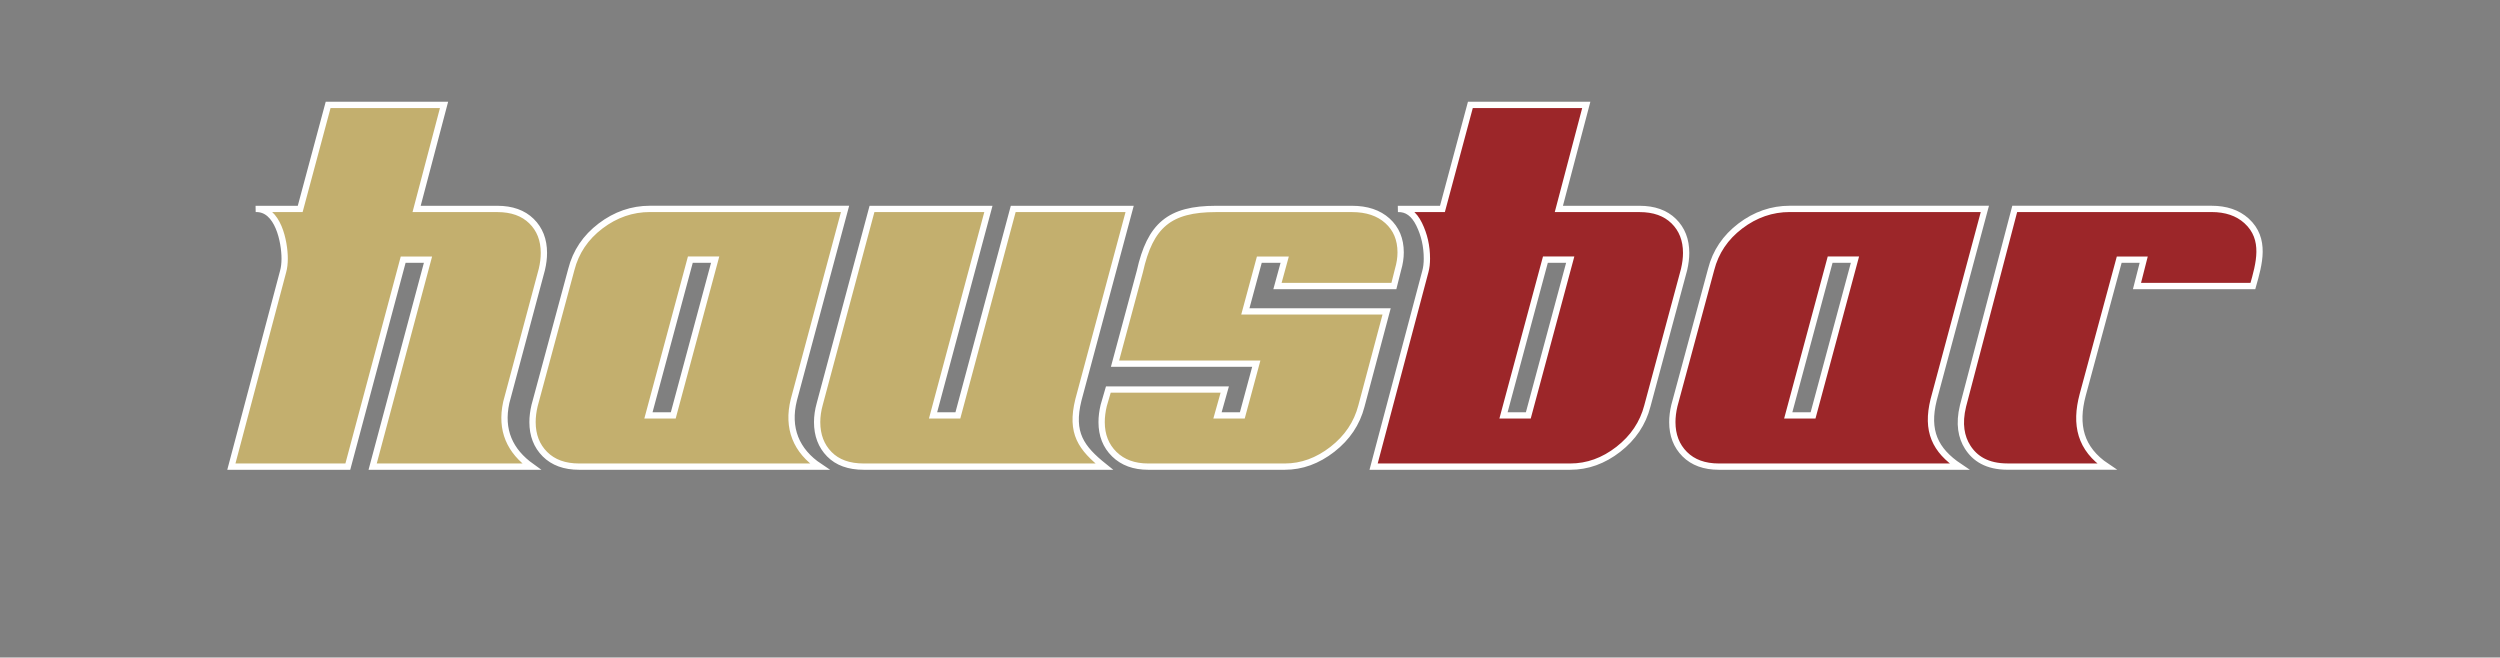
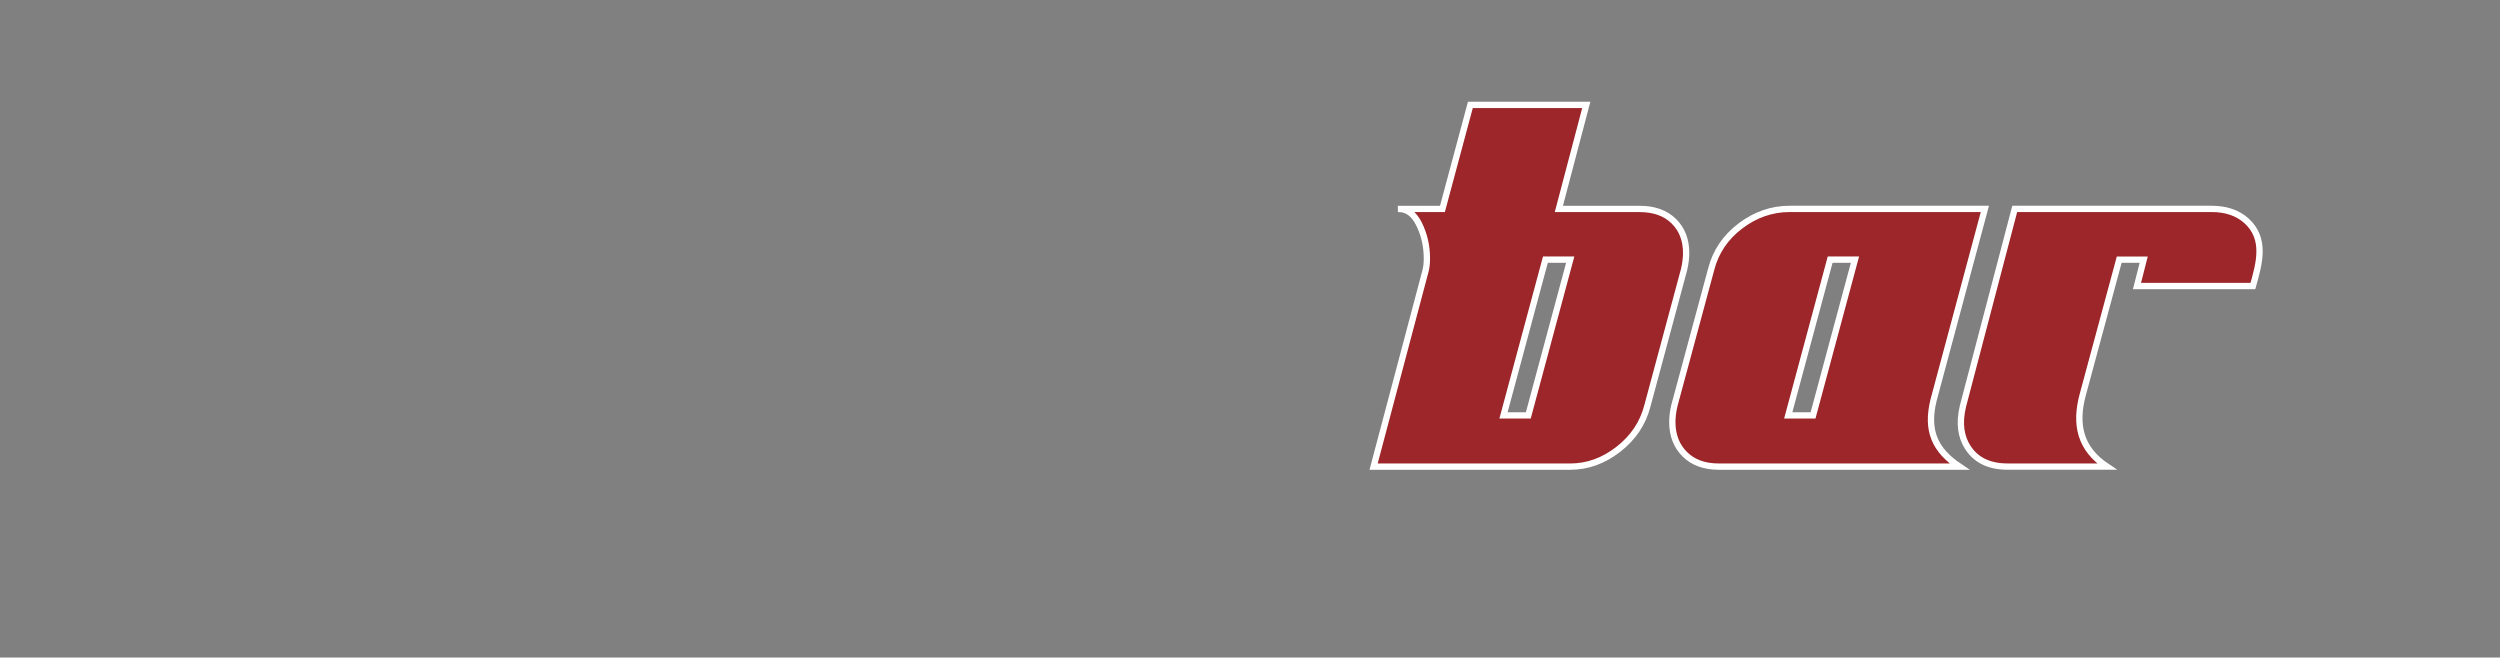
<svg xmlns="http://www.w3.org/2000/svg" version="1.1" x="0px" y="0px" viewBox="0 0 595.28 156.56" style="enable-background:new 0 0 595.28 156.56;" xml:space="preserve">
  <rect x="0" y="0" width="595.28" height="156.56" fill="#808080" stroke="none" />
  <style type="text/css">
	.st0{display:none;}
	.st1{display:inline;}
	.st2{fill:#C3AF6E;stroke:#FFFFFF;stroke-width:1.5;stroke-miterlimit:10;}
	.st3{fill:#9C2629;stroke:#FFFFFF;stroke-width:1.5;stroke-miterlimit:10;}
	.st4{fill:none;}
</style>
  <g id="Ebene_2" class="st0">
    <rect x="-16.31" y="-15.59" class="st1" width="640.16" height="192.62" />
  </g>
  <g id="Ebene_1">
-     <path class="st2" d="M126.58,111.11h-10.83H88.73l13.18-49.28H96l-13.18,49.28H55.09l12.32-46.45c0.25-0.9,0.37-1.93,0.37-3.08   c0-3.95-1.56-12.03-6.9-11.83h10.6l6.65-24.77h27.6L99.2,49.75h19.22c3.45,0,6.16,0.97,8.13,2.9c1.97,1.93,2.96,4.46,2.96,7.58   c0,1.23-0.16,2.55-0.49,3.94c-2.82,10.55-5.65,21.1-8.47,31.65C119.1,102.46,121.42,107.42,126.58,111.11z M195.18,111.11h-57.29   c-3.45,0-6.16-0.99-8.13-2.96c-1.97-1.97-2.96-4.52-2.96-7.64c0-1.23,0.16-2.55,0.49-3.94l8.75-32.41   c1.07-4.19,3.39-7.64,6.96-10.35c3.57-2.71,7.5-4.07,11.77-4.07h46.45l-12.2,45.47C187.34,101.96,189.58,107.38,195.18,111.11z    M160.31,98.91l9.98-37.09h-5.91l-9.98,37.09H160.31z M243.71,94.4 M262.95,111.11h-57.29c-3.53,0-6.26-0.99-8.19-2.96   c-1.93-1.97-2.9-4.52-2.9-7.64c0-1.4,0.21-2.83,0.62-4.31l12.44-46.45h27.72l-13.18,49.16h5.91l13.18-49.16h27.72l-12.2,45.47   C254.82,103.13,257.43,106.69,262.95,111.11z M324.17,96.69c-1.07,4.11-3.37,7.54-6.9,10.29c-3.53,2.75-7.31,4.13-11.34,4.13H273.4   c-3.37,0-6.06-0.99-8.07-2.96c-2.01-1.97-3.02-4.52-3.02-7.64c0-1.23,0.16-2.55,0.49-3.94l1.11-3.82h27.72l-1.73,6.16h5.91   l3.33-12.32h-33.64l5.91-21.93c2.46-11.04,7.07-14.91,18.14-14.91h32.38c3.53,0,6.35,0.94,8.44,2.83c2.09,1.89,3.14,4.39,3.14,7.52   c0,1.31-0.21,2.67-0.62,4.07l-0.99,3.94h-27.72l1.72-6.28h-6.04l-3.33,12.32h33.64L324.17,96.69z" />
    <path class="st3" d="M392.25,96.69c-1.07,4.11-3.37,7.54-6.9,10.29c-3.53,2.75-7.35,4.13-11.46,4.13h-46.82l12.32-46.45   c0.25-0.9,0.37-1.93,0.37-3.08c0-2.96-0.62-5.69-1.85-8.19c-1.23-2.51-2.92-3.72-5.05-3.64h10.6l6.65-24.77h27.6l-6.53,24.77h19.22   c3.45,0,6.16,0.97,8.13,2.9c1.97,1.93,2.96,4.46,2.96,7.58c0,1.23-0.17,2.55-0.49,3.94L392.25,96.69z M363.91,98.91l9.98-37.09   h-5.91L358,98.91H363.91z M466.58,111.11h-57.29c-3.45,0-6.16-0.99-8.13-2.96c-1.97-1.97-2.96-4.52-2.96-7.64   c0-1.23,0.16-2.55,0.49-3.94l8.75-32.41c1.07-4.19,3.39-7.64,6.96-10.35c3.57-2.71,7.5-4.07,11.77-4.07h46.45l-12.2,45.47   C458.59,102.59,460.74,107.2,466.58,111.11z M431.71,98.91l9.98-37.09h-5.91l-9.98,37.09H431.71z M536.44,68.11h-27.6l1.6-6.28   h-5.83L495.92,94c-1.91,7.14-0.59,12.87,5.75,17.1c-7.88,0-15.76,0-23.64,0c-4.89,0-7.79-1.91-9.52-4.65   c-1.48-2.34-2.15-5.49-1.09-9.81l12.31-46.9h0.03h46.83c3.45,0,6.22,0.94,8.32,2.83C539.69,56.9,537.92,62.86,536.44,68.11z" />
    <g>
      <g>
        <path class="st4" d="M524.55,120.34c-0.84,0.19-1.6,0.51-2.28,0.96l0.33-1.11h-3.11l-3.06,10.4h3.11l1.79-6.1     c0.19-0.66,0.63-1.22,1.3-1.68c0.68-0.47,1.52-0.7,2.54-0.7c0.13,0,0.27,0.01,0.42,0.02c0.15,0.01,0.29,0.04,0.43,0.07l0.63-2.14     C526.1,120.06,525.4,120.15,524.55,120.34z" />
      </g>
      <g>
-         <path class="st4" d="M515.92,120.95c-0.75-0.6-1.76-0.9-3.01-0.9c-1.27,0-2.45,0.3-3.52,0.91c-1.07,0.6-1.73,1.33-1.98,2.17h3.11     c0.16-0.31,0.41-0.55,0.76-0.74c0.35-0.19,0.75-0.28,1.17-0.28c0.41,0,0.69,0.1,0.87,0.31c0.17,0.2,0.26,0.37,0.25,0.5     c-0.01,0.13-0.04,0.3-0.1,0.5l-0.26,0.9h-2.07c-0.65,0-1.22,0.07-1.73,0.21c-0.5,0.14-1.1,0.4-1.78,0.78     c-0.68,0.38-1.14,0.95-1.37,1.73l-0.35,1.18c-0.08,0.26-0.13,0.5-0.14,0.71c-0.02,0.21,0.02,0.4,0.12,0.58     c0.37,0.82,1.23,1.22,2.59,1.22c0.6,0,1.18-0.11,1.73-0.32c0.55-0.21,1.04-0.5,1.47-0.86l-0.31,1.05h3.11l2.19-7.45     C516.92,122.28,516.67,121.55,515.92,120.95z M512.42,127.02c-0.03,0.1-0.09,0.27-0.17,0.51c-0.08,0.24-0.2,0.44-0.37,0.59     c-0.16,0.15-0.37,0.27-0.63,0.36c-0.25,0.09-0.51,0.13-0.77,0.13c-0.48,0-0.83-0.11-1.05-0.34c-0.23-0.23-0.3-0.48-0.22-0.75     l0.15-0.52c0.11-0.36,0.36-0.62,0.74-0.76c0.39-0.15,0.86-0.22,1.42-0.22h1.17L512.42,127.02z" />
-       </g>
+         </g>
      <g>
-         <path class="st4" d="M506.09,121.82c0.01-0.25-0.12-0.6-0.37-1.04c-0.26-0.44-1.03-0.66-2.3-0.66c-1.23,0-2.3,0.38-3.22,1.14     l1.54-5.24h-3.11l-4.28,14.57h3.11l0.31-1.05c0.22,0.36,0.54,0.65,0.96,0.86c0.42,0.21,0.94,0.32,1.54,0.32     c1.12,0,1.98-0.21,2.57-0.63c0.59-0.42,0.96-0.75,1.1-1c0.15-0.25,0.28-0.55,0.38-0.91l1.67-5.67     C506.05,122.31,506.08,122.08,506.09,121.82z M502.64,123.32l-1.3,4.41c-0.07,0.23-0.27,0.44-0.62,0.62     c-0.34,0.18-0.74,0.27-1.2,0.27c-0.63,0-1-0.12-1.11-0.35c-0.12-0.23-0.13-0.5-0.04-0.81l1.21-4.13     c0.09-0.31,0.31-0.58,0.66-0.81c0.35-0.23,0.74-0.35,1.17-0.35c0.48,0,0.82,0.11,1.04,0.32     C502.67,122.71,502.73,122.99,502.64,123.32z" />
-       </g>
+         </g>
      <g>
        <path class="st4" d="M493.3,125.54c-0.26-0.26-0.54-0.46-0.83-0.59c-0.3-0.13-0.71-0.27-1.25-0.42l-0.94-0.22     c-0.5-0.13-0.87-0.28-1.1-0.46c-0.23-0.17-0.3-0.42-0.2-0.74c0.09-0.31,0.31-0.57,0.65-0.79c0.34-0.22,0.73-0.33,1.17-0.33     c0.48,0,0.83,0.1,1.06,0.29c0.23,0.2,0.3,0.45,0.21,0.75h2.85c0.23-0.77,0.02-1.46-0.62-2.08c-0.64-0.61-1.56-0.92-2.74-0.92     c-1.3,0-2.47,0.3-3.54,0.9c-1.06,0.6-1.72,1.33-1.97,2.18c-0.22,0.76-0.14,1.34,0.23,1.74c0.38,0.4,0.76,0.68,1.15,0.83     c0.39,0.15,0.88,0.31,1.48,0.47l0.57,0.15c0.58,0.15,0.99,0.31,1.23,0.49c0.24,0.18,0.3,0.46,0.19,0.84     c-0.09,0.32-0.34,0.58-0.75,0.79c-0.41,0.2-0.85,0.31-1.32,0.31c-0.47,0-0.85-0.11-1.12-0.34c-0.27-0.23-0.36-0.5-0.26-0.82     h-2.88c-0.18,0.6-0.12,1.13,0.16,1.61c0.28,0.47,0.77,0.85,1.45,1.12c0.69,0.28,1.41,0.42,2.16,0.42c1.25,0,2.42-0.32,3.5-0.95     c1.08-0.63,1.75-1.37,2-2.22c0.12-0.39,0.12-0.76,0-1.11C493.75,126.11,493.56,125.8,493.3,125.54z" />
      </g>
      <g>
        <path class="st4" d="M482.31,120.19l-2.07,7.03c-0.04,0.13-0.09,0.28-0.16,0.44c-0.07,0.16-0.17,0.31-0.31,0.45     c-0.14,0.14-0.34,0.26-0.61,0.36c-0.27,0.1-0.54,0.15-0.82,0.15c-0.56,0-0.92-0.11-1.09-0.33c-0.16-0.22-0.22-0.41-0.19-0.58     c0.04-0.17,0.08-0.33,0.13-0.49l2.07-7.03h-3.11l-2.3,7.82c-0.11,0.36-0.17,0.64-0.2,0.83c-0.02,0.19,0.03,0.43,0.16,0.73     c0.13,0.3,0.43,0.56,0.92,0.8c0.48,0.23,1.04,0.35,1.66,0.35c0.63,0,1.19-0.1,1.69-0.31c0.5-0.2,0.99-0.5,1.47-0.87l-0.31,1.05     h3.11l3.06-10.4H482.31z" />
      </g>
      <g>
        <path class="st4" d="M469.54,120.06c-1.27,0-2.45,0.3-3.52,0.91c-1.07,0.6-1.74,1.33-1.98,2.17h3.11     c0.15-0.31,0.41-0.55,0.76-0.74c0.35-0.19,0.75-0.28,1.17-0.28c0.41,0,0.69,0.1,0.87,0.31c0.17,0.2,0.26,0.37,0.25,0.5     c-0.01,0.13-0.04,0.3-0.1,0.5l-0.26,0.9h-2.07c-0.65,0-1.22,0.07-1.73,0.21c-0.5,0.14-1.1,0.4-1.78,0.78     c-0.68,0.38-1.14,0.95-1.37,1.73l-0.35,1.18c-0.08,0.26-0.13,0.5-0.14,0.71c-0.02,0.21,0.02,0.4,0.12,0.58     c0.37,0.82,1.23,1.22,2.59,1.22c0.61,0,1.18-0.11,1.73-0.32c0.55-0.21,1.04-0.5,1.47-0.86l-0.31,1.05h3.11l2.19-7.45     c0.25-0.86,0-1.59-0.75-2.18C471.79,120.35,470.79,120.06,469.54,120.06z M469.04,127.02c-0.03,0.1-0.09,0.27-0.17,0.51     c-0.08,0.24-0.2,0.44-0.37,0.59c-0.16,0.15-0.37,0.27-0.62,0.36c-0.25,0.09-0.51,0.13-0.77,0.13c-0.47,0-0.83-0.11-1.05-0.34     c-0.22-0.23-0.3-0.48-0.22-0.75L466,127c0.11-0.36,0.35-0.62,0.74-0.76c0.39-0.15,0.86-0.22,1.42-0.22h1.17L469.04,127.02z" />
      </g>
      <g>
        <path class="st4" d="M462.58,121.81c0-0.19-0.07-0.42-0.2-0.69c-0.14-0.27-0.42-0.5-0.86-0.71c-0.44-0.2-0.94-0.3-1.5-0.3     c-1.3,0-2.41,0.38-3.35,1.14l1.54-5.24h-3.11l-4.28,14.57h3.11l2.13-7.25c0.09-0.3,0.31-0.57,0.67-0.8     c0.36-0.24,0.77-0.35,1.22-0.35c0.52,0,0.86,0.11,1.04,0.32c0.17,0.22,0.21,0.5,0.11,0.85l-2.13,7.24h3.11l2.36-8.03     C462.53,122.25,462.57,122,462.58,121.81z" />
      </g>
      <g>
        <path class="st4" d="M443.84,120.35c-0.56-0.2-1.24-0.29-2.04-0.29c-0.71,0-1.41,0.11-2.09,0.32c-0.68,0.21-1.3,0.51-1.86,0.88     c-0.83,0.54-1.36,1.2-1.59,1.99l-1.22,4.15c-0.09,0.31-0.14,0.59-0.15,0.84c-0.01,0.25,0.07,0.58,0.25,0.96     c0.18,0.38,0.61,0.74,1.28,1.05c0.67,0.31,1.48,0.47,2.41,0.47c0.67,0,1.36-0.12,2.08-0.36c0.72-0.24,1.41-0.6,2.06-1.07     c0.66-0.47,1.1-1.1,1.33-1.89l1.22-4.15c0.23-0.77,0.14-1.4-0.26-1.88C444.88,120.89,444.4,120.55,443.84,120.35z M442.42,123.25     l-1.21,4.11c-0.09,0.32-0.26,0.61-0.5,0.87c-0.24,0.26-0.69,0.39-1.36,0.39c-0.5,0-0.85-0.12-1.05-0.36     c-0.2-0.24-0.25-0.53-0.15-0.86l1.22-4.15c0.1-0.33,0.32-0.61,0.67-0.83c0.34-0.22,0.75-0.33,1.23-0.33     c0.45,0,0.78,0.11,0.99,0.34C442.46,122.65,442.52,122.92,442.42,123.25z" />
      </g>
      <g>
        <path class="st4" d="M432.29,120.19l-0.28,0.96c-0.26-0.35-0.62-0.62-1.05-0.82c-0.44-0.2-0.95-0.29-1.53-0.29     c-1.1,0-1.94,0.21-2.5,0.62c-0.56,0.42-0.93,0.73-1.09,0.95c-0.16,0.22-0.28,0.46-0.36,0.72l-1.7,5.77     c-0.11,0.36-0.17,0.63-0.19,0.81c-0.02,0.17,0.04,0.41,0.18,0.7c0.14,0.29,0.44,0.55,0.91,0.78c0.46,0.22,1.01,0.34,1.63,0.34     c0.58,0,1.17-0.11,1.75-0.34c0.58-0.23,1.08-0.51,1.49-0.86l-0.57,1.95c-0.09,0.32-0.21,0.55-0.33,0.7     c-0.42,0.39-0.95,0.59-1.6,0.59c-0.45,0-0.79-0.1-1.01-0.31c-0.22-0.2-0.29-0.45-0.2-0.74h-3.11c-0.27,0.9-0.02,1.66,0.75,2.26     c0.76,0.6,1.8,0.91,3.12,0.91c0.76,0,1.51-0.13,2.25-0.38c0.74-0.25,1.4-0.6,1.96-1.04c0.37-0.29,0.64-0.59,0.83-0.91     c0.19-0.31,0.34-0.67,0.46-1.08l3.31-11.27H432.29z M431.32,123.52l-1.12,3.79c-0.05,0.08-0.09,0.19-0.13,0.32     c-0.04,0.13-0.17,0.32-0.4,0.58c-0.23,0.25-0.67,0.38-1.34,0.38c-0.56,0-0.92-0.1-1.08-0.31c-0.16-0.2-0.23-0.37-0.23-0.49     c0-0.12,0.04-0.29,0.1-0.49l1.16-3.96c0.04-0.13,0.09-0.26,0.15-0.38c0.06-0.12,0.21-0.31,0.47-0.55     c0.25-0.24,0.68-0.36,1.29-0.36c0.52,0,0.89,0.17,1.11,0.51c0.08,0.16,0.12,0.3,0.11,0.44     C431.41,123.15,431.37,123.32,431.32,123.52z" />
      </g>
      <g>
        <polygon class="st4" points="407.47,125.89 416.71,125.89 417.32,123.81 408.08,123.81    " />
      </g>
      <g>
        <path class="st4" d="M396.89,120.06c-1.27,0-2.46,0.32-3.57,0.95c-1.1,0.63-1.78,1.38-2.04,2.24l-1.16,3.95     c-0.09,0.31-0.14,0.62-0.16,0.93c-0.02,0.31,0.06,0.66,0.23,1.05c0.17,0.39,0.58,0.74,1.23,1.06c0.65,0.32,1.42,0.48,2.3,0.48     c1.38,0,2.47-0.24,3.26-0.73c0.79-0.49,1.34-0.89,1.64-1.21c0.3-0.32,0.5-0.64,0.59-0.96l0.07-0.24h-3.11     c-0.15,0.31-0.4,0.55-0.73,0.74c-0.33,0.19-0.73,0.28-1.17,0.28c-0.34,0-0.64-0.1-0.89-0.29c-0.25-0.2-0.35-0.4-0.28-0.62     l0.46-1.55h6.16l0.85-2.88c0.26-0.89,0.05-1.64-0.65-2.26C399.22,120.36,398.21,120.06,396.89,120.06z M397.4,123.4l-0.3,1.03     h-3.04l0.3-1.03c0.14-0.48,0.39-0.82,0.75-1c0.36-0.19,0.74-0.28,1.15-0.28c0.54,0,0.89,0.12,1.06,0.36     C397.48,122.71,397.51,123.02,397.4,123.4z" />
      </g>
      <g>
        <path class="st4" d="M386.87,120.06c-0.63,0-1.21,0.09-1.77,0.27c-0.55,0.18-1.08,0.45-1.59,0.8c-0.22-0.35-0.54-0.62-0.95-0.8     c-0.41-0.18-0.91-0.27-1.49-0.27c-1.23,0-2.31,0.36-3.23,1.07l0.28-0.94H375l-3.06,10.4h3.11l2.17-7.38     c0.09-0.3,0.31-0.56,0.67-0.78c0.36-0.22,0.75-0.33,1.18-0.33c0.47,0,0.82,0.11,1.04,0.32c0.22,0.21,0.28,0.48,0.19,0.79     l-2.17,7.38h3.11l2.17-7.38c0.09-0.3,0.31-0.56,0.67-0.78c0.36-0.22,0.75-0.33,1.18-0.33c0.52,0,0.87,0.1,1.06,0.31     c0.19,0.21,0.23,0.48,0.14,0.8l-2.17,7.38h3.11l2.34-7.95c0.21-0.71,0.05-1.32-0.48-1.82     C388.72,120.31,387.93,120.06,386.87,120.06z" />
      </g>
      <g>
-         <path class="st4" d="M372.12,121.37c-0.4-0.48-0.88-0.82-1.43-1.02c-0.56-0.2-1.24-0.29-2.04-0.29c-0.71,0-1.41,0.11-2.09,0.32     c-0.68,0.21-1.3,0.51-1.86,0.88c-0.83,0.54-1.36,1.2-1.59,1.99l-1.22,4.15c-0.09,0.31-0.14,0.59-0.15,0.84     c-0.01,0.25,0.07,0.58,0.25,0.96c0.18,0.38,0.61,0.74,1.28,1.05c0.68,0.31,1.48,0.47,2.41,0.47c0.67,0,1.36-0.12,2.08-0.36     c0.72-0.24,1.41-0.6,2.06-1.07c0.66-0.47,1.1-1.1,1.33-1.89l1.22-4.15C372.6,122.47,372.51,121.85,372.12,121.37z M369.26,123.25     l-1.21,4.11c-0.09,0.32-0.26,0.61-0.5,0.87c-0.24,0.26-0.69,0.39-1.36,0.39c-0.5,0-0.85-0.12-1.05-0.36     c-0.2-0.24-0.25-0.53-0.15-0.86l1.22-4.15c0.1-0.33,0.32-0.61,0.66-0.83c0.34-0.22,0.75-0.33,1.23-0.33     c0.45,0,0.78,0.11,0.99,0.34C369.3,122.65,369.36,122.92,369.26,123.25z" />
-       </g>
+         </g>
      <g>
-         <path class="st4" d="M360.59,120.42c-0.44-0.2-0.94-0.3-1.5-0.3c-1.3,0-2.41,0.38-3.35,1.14l1.54-5.24h-3.11l-4.28,14.57H353     l2.13-7.25c0.09-0.3,0.31-0.57,0.67-0.8c0.36-0.24,0.77-0.35,1.22-0.35c0.52,0,0.86,0.11,1.04,0.32c0.17,0.22,0.21,0.5,0.11,0.85     l-2.13,7.24h3.11l2.36-8.03c0.09-0.31,0.13-0.55,0.14-0.74c0-0.19-0.07-0.42-0.2-0.69C361.31,120.86,361.02,120.63,360.59,120.42     z" />
-       </g>
+         </g>
      <g>
        <path class="st4" d="M342.92,120.35c-0.56-0.2-1.24-0.29-2.04-0.29c-0.71,0-1.41,0.11-2.09,0.32c-0.68,0.21-1.3,0.51-1.86,0.88     c-0.83,0.54-1.36,1.2-1.59,1.99l-1.22,4.15c-0.09,0.31-0.14,0.59-0.15,0.84c-0.01,0.25,0.07,0.58,0.25,0.96     c0.18,0.38,0.6,0.74,1.28,1.05c0.67,0.31,1.48,0.47,2.41,0.47c0.67,0,1.36-0.12,2.08-0.36c0.72-0.24,1.41-0.6,2.06-1.07     c0.66-0.47,1.1-1.1,1.33-1.89l1.22-4.15c0.23-0.77,0.14-1.4-0.26-1.88C343.96,120.89,343.48,120.55,342.92,120.35z M341.5,123.25     l-1.21,4.11c-0.09,0.32-0.26,0.61-0.5,0.87c-0.24,0.26-0.69,0.39-1.36,0.39c-0.5,0-0.84-0.12-1.04-0.36     c-0.2-0.24-0.25-0.53-0.15-0.86l1.22-4.15c0.1-0.33,0.32-0.61,0.67-0.83c0.34-0.22,0.76-0.33,1.23-0.33     c0.45,0,0.78,0.11,0.99,0.34C341.54,122.65,341.6,122.92,341.5,123.25z" />
      </g>
      <g>
        <path class="st4" d="M331.37,120.19l-0.28,0.96c-0.26-0.35-0.62-0.62-1.06-0.82c-0.44-0.2-0.95-0.29-1.53-0.29     c-1.1,0-1.93,0.21-2.5,0.62c-0.56,0.42-0.93,0.73-1.09,0.95c-0.16,0.22-0.28,0.46-0.36,0.72l-1.7,5.77     c-0.11,0.36-0.17,0.63-0.19,0.81c-0.02,0.17,0.04,0.41,0.18,0.7c0.14,0.29,0.44,0.55,0.91,0.78c0.46,0.22,1.01,0.34,1.63,0.34     c0.58,0,1.17-0.11,1.75-0.34c0.58-0.23,1.08-0.51,1.48-0.86l-0.57,1.95c-0.09,0.32-0.21,0.55-0.33,0.7     c-0.42,0.39-0.95,0.59-1.6,0.59c-0.45,0-0.79-0.1-1.01-0.31c-0.22-0.2-0.29-0.45-0.2-0.74h-3.11c-0.26,0.9-0.02,1.66,0.75,2.26     c0.76,0.6,1.8,0.91,3.12,0.91c0.76,0,1.51-0.13,2.25-0.38c0.75-0.25,1.4-0.6,1.96-1.04c0.37-0.29,0.64-0.59,0.83-0.91     c0.19-0.31,0.34-0.67,0.46-1.08l3.31-11.27H331.37z M330.39,123.52l-1.12,3.79c-0.05,0.08-0.09,0.19-0.13,0.32     c-0.04,0.13-0.17,0.32-0.4,0.58c-0.23,0.25-0.67,0.38-1.34,0.38c-0.56,0-0.92-0.1-1.08-0.31c-0.16-0.2-0.23-0.37-0.23-0.49     c0-0.12,0.04-0.29,0.1-0.49l1.16-3.96c0.04-0.13,0.09-0.26,0.15-0.38c0.06-0.12,0.21-0.31,0.47-0.55     c0.25-0.24,0.68-0.36,1.29-0.36c0.52,0,0.89,0.17,1.11,0.51c0.08,0.16,0.12,0.3,0.11,0.44     C330.48,123.15,330.45,123.32,330.39,123.52z" />
      </g>
    </g>
  </g>
</svg>